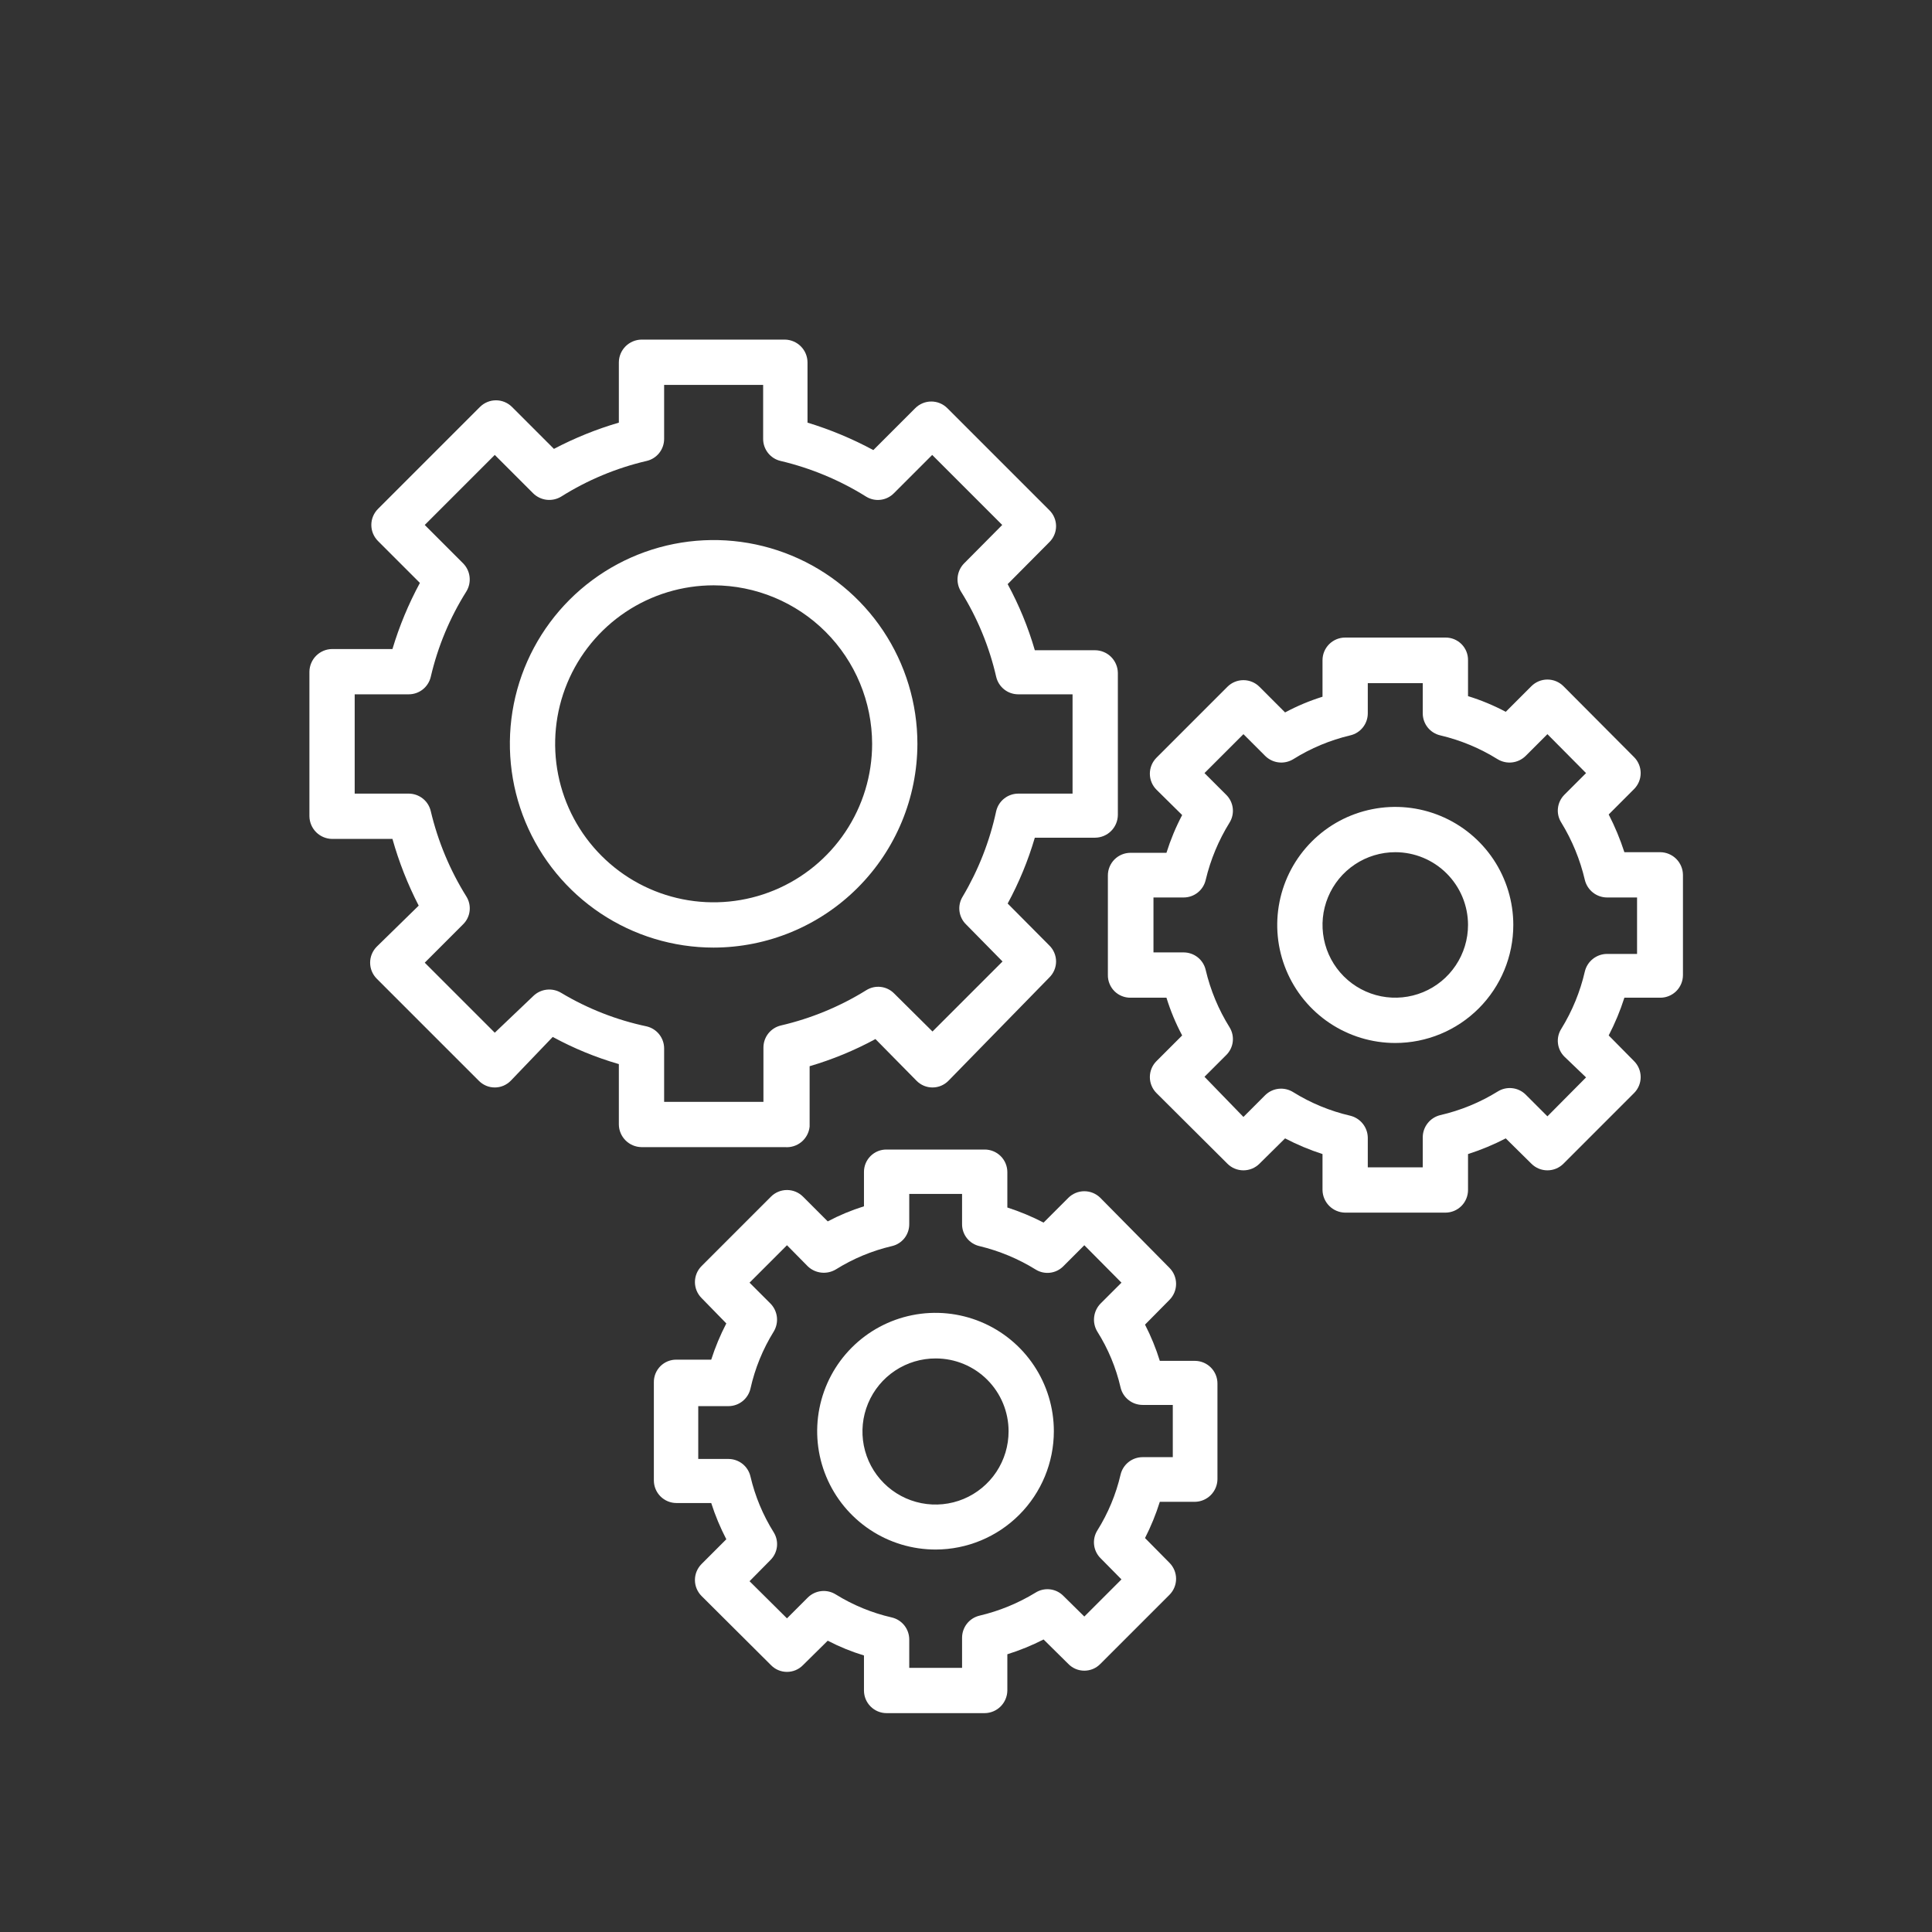
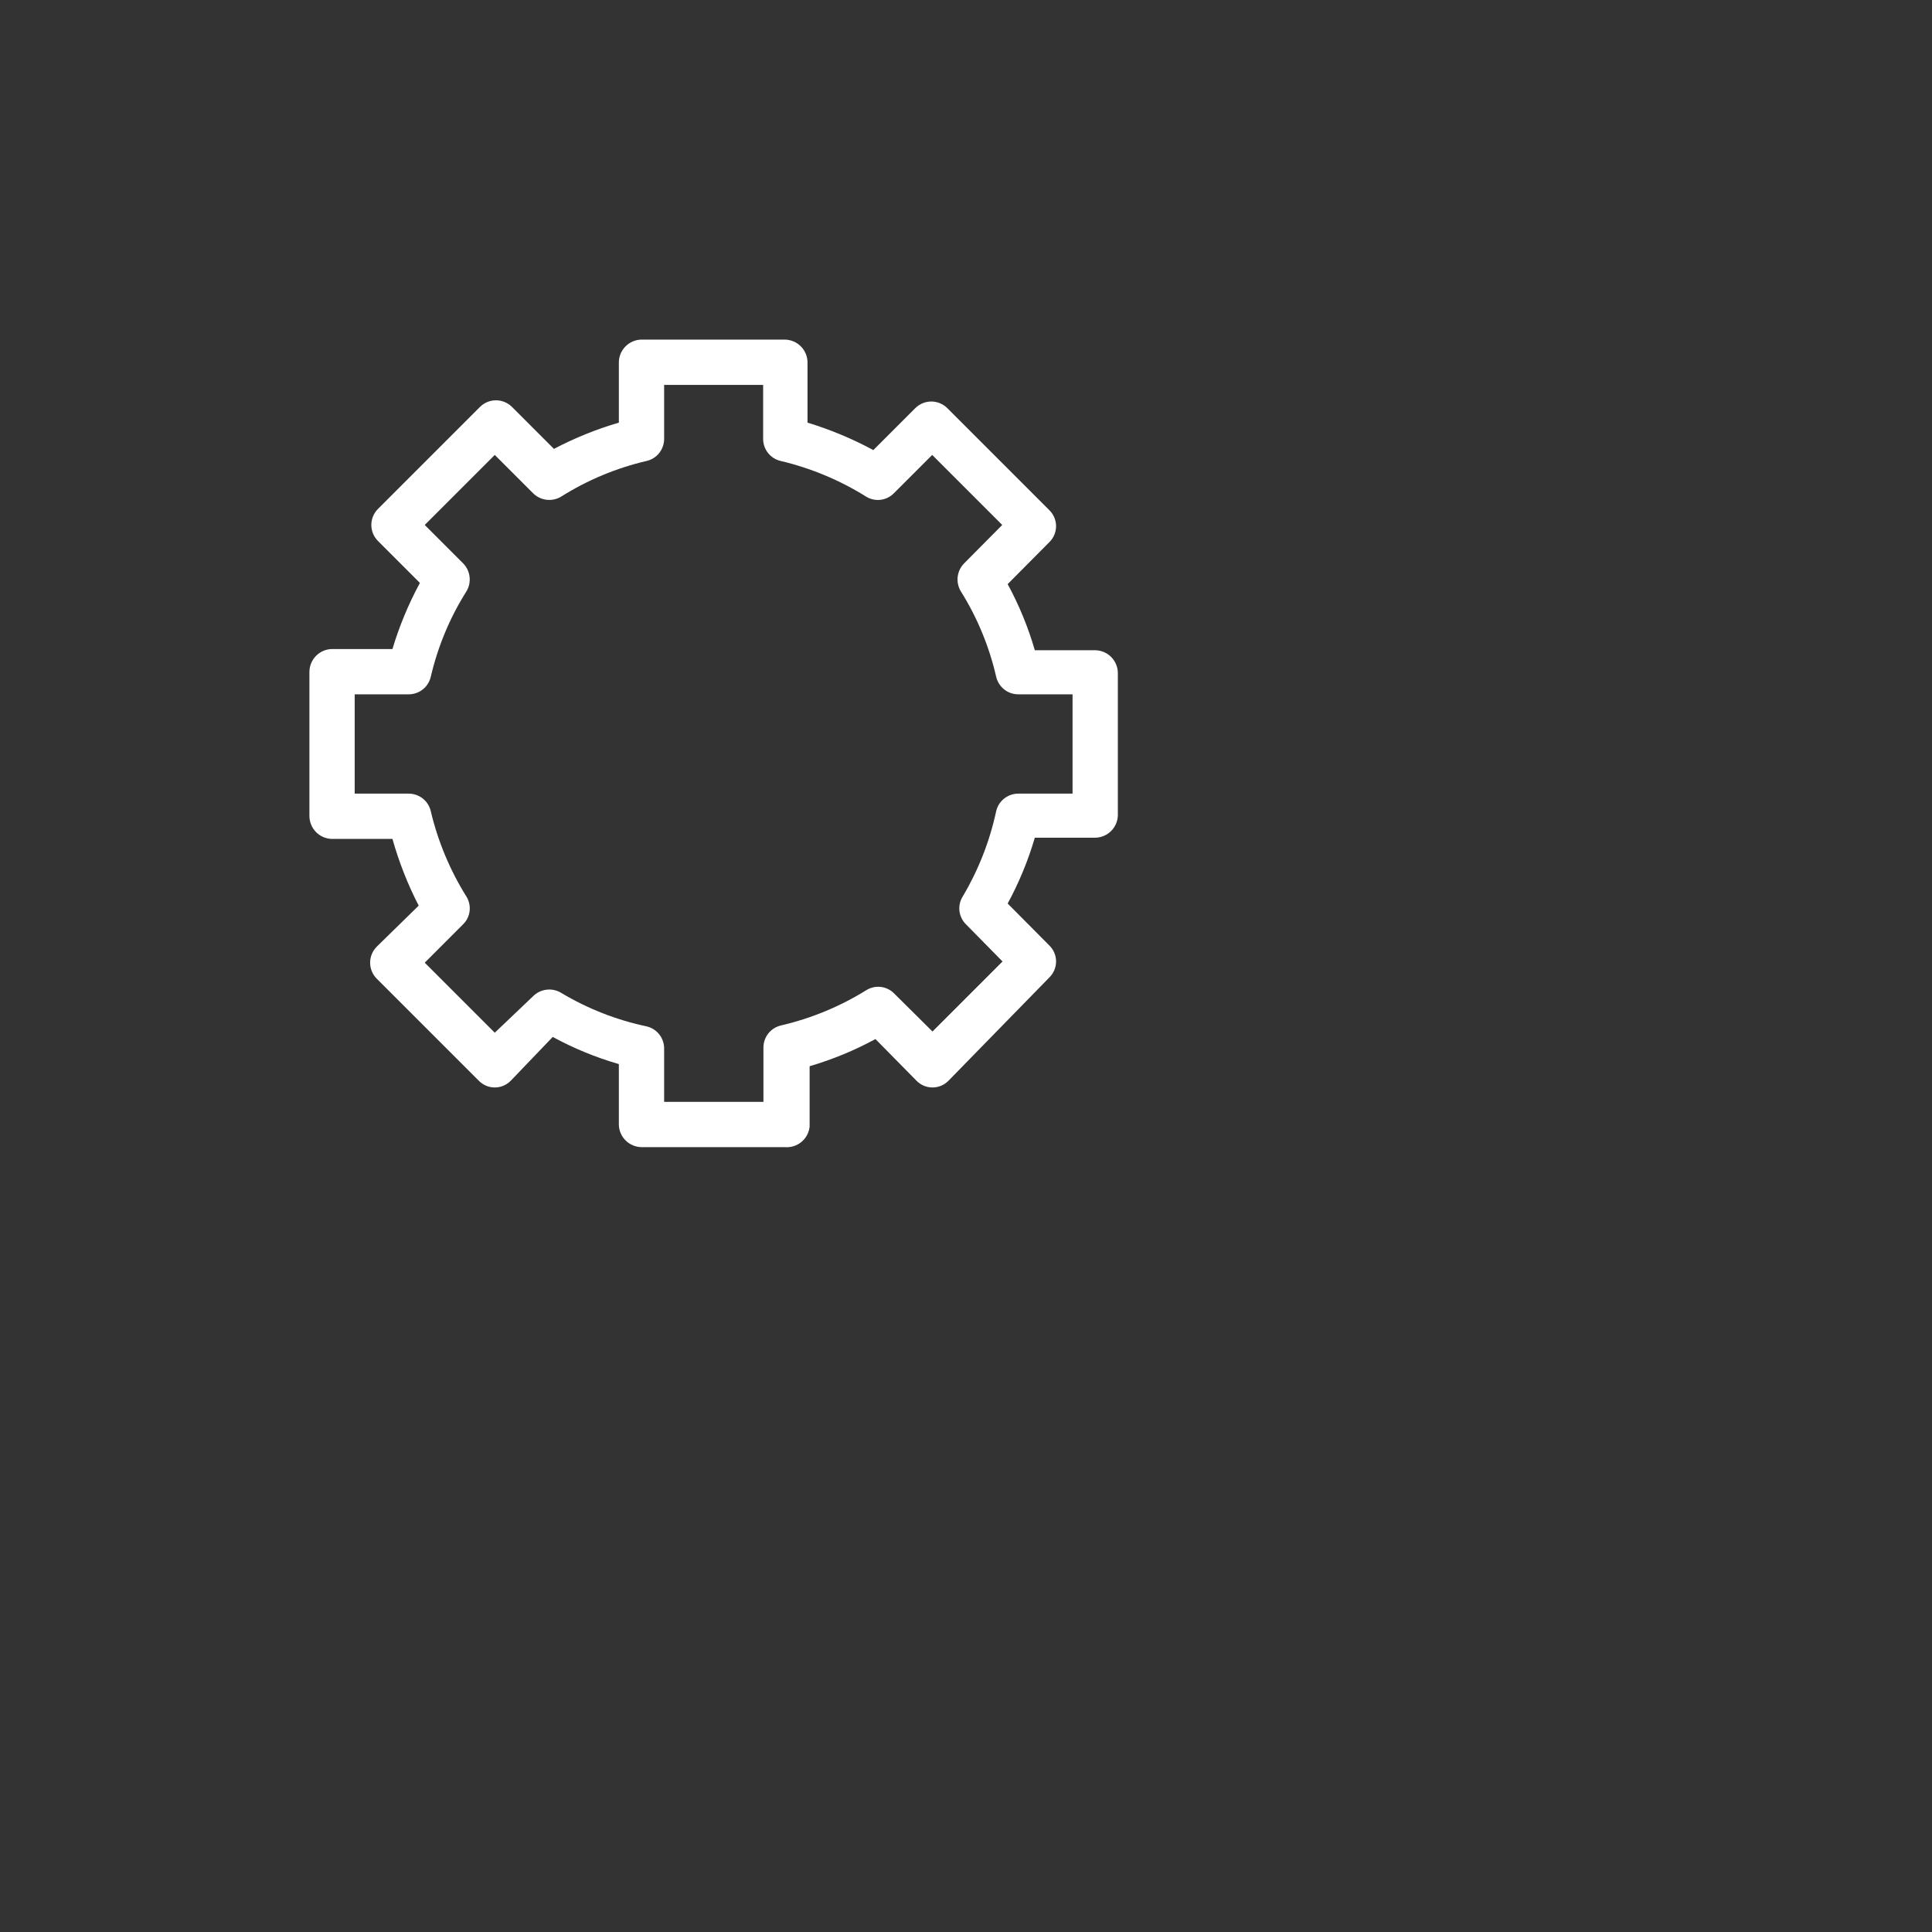
<svg xmlns="http://www.w3.org/2000/svg" width="85" height="85" viewBox="0 0 85 85" fill="none">
  <rect x="0" y="0" width="85" height="85" fill="#333333" stroke="none" />
  <g id="Frame">
    <g id="Layer 33">
-       <path id="Vector" d="M31.397 41.69C29.624 41.69 27.891 41.164 26.416 40.179C24.942 39.194 23.793 37.794 23.114 36.156C22.436 34.518 22.259 32.715 22.604 30.976C22.95 29.237 23.804 27.64 25.058 26.386C26.312 25.132 27.909 24.278 29.648 23.932C31.387 23.587 33.19 23.764 34.828 24.443C36.466 25.121 37.866 26.27 38.851 27.744C39.836 29.219 40.362 30.952 40.362 32.725C40.358 35.102 39.413 37.38 37.732 39.06C36.052 40.741 33.773 41.686 31.397 41.69ZM31.397 25.752C30.018 25.752 28.67 26.161 27.523 26.927C26.377 27.694 25.483 28.783 24.955 30.057C24.427 31.331 24.289 32.733 24.558 34.085C24.827 35.438 25.491 36.68 26.467 37.655C27.442 38.631 28.684 39.295 30.037 39.564C31.389 39.833 32.791 39.695 34.065 39.167C35.339 38.639 36.428 37.745 37.194 36.599C37.961 35.452 38.37 34.104 38.37 32.725C38.366 30.877 37.63 29.105 36.324 27.799C35.017 26.492 33.245 25.756 31.397 25.752Z" fill="white" />
-       <path id="Vector_2" d="M61.386 45.887C60.359 45.887 59.355 45.582 58.501 45.012C57.647 44.441 56.981 43.63 56.588 42.681C56.195 41.732 56.092 40.688 56.293 39.681C56.493 38.673 56.988 37.748 57.714 37.022C58.44 36.295 59.365 35.801 60.373 35.601C61.38 35.4 62.424 35.503 63.373 35.896C64.322 36.289 65.133 36.955 65.704 37.809C66.274 38.663 66.579 39.667 66.579 40.694C66.579 42.071 66.032 43.392 65.058 44.366C64.084 45.34 62.763 45.887 61.386 45.887ZM61.386 37.493C60.753 37.493 60.134 37.681 59.608 38.032C59.081 38.384 58.671 38.884 58.429 39.469C58.186 40.054 58.123 40.697 58.247 41.318C58.37 41.939 58.675 42.509 59.123 42.957C59.57 43.405 60.141 43.709 60.761 43.833C61.382 43.956 62.026 43.893 62.611 43.651C63.196 43.409 63.696 42.998 64.047 42.472C64.399 41.946 64.587 41.327 64.587 40.694C64.587 39.845 64.249 39.031 63.649 38.431C63.049 37.83 62.235 37.493 61.386 37.493Z" fill="white" />
-       <path id="Vector_3" d="M41.172 68.173C40.141 68.175 39.133 67.872 38.276 67.302C37.418 66.731 36.748 65.919 36.352 64.968C35.956 64.017 35.851 62.97 36.051 61.959C36.25 60.948 36.745 60.019 37.472 59.29C38.2 58.56 39.127 58.063 40.138 57.861C41.148 57.659 42.196 57.762 43.148 58.155C44.1 58.549 44.914 59.216 45.486 60.073C46.059 60.929 46.365 61.936 46.365 62.966C46.365 64.345 45.818 65.667 44.844 66.643C43.871 67.619 42.55 68.169 41.172 68.173ZM41.172 59.766C40.535 59.763 39.912 59.95 39.381 60.302C38.85 60.654 38.437 61.156 38.192 61.744C37.947 62.331 37.882 62.979 38.005 63.603C38.129 64.228 38.435 64.802 38.886 65.252C39.336 65.703 39.91 66.009 40.535 66.133C41.159 66.256 41.807 66.192 42.395 65.947C42.982 65.702 43.484 65.288 43.836 64.757C44.188 64.227 44.375 63.603 44.373 62.966C44.373 62.117 44.035 61.303 43.435 60.703C42.835 60.103 42.021 59.766 41.172 59.766Z" fill="white" />
      <path id="Vector_4" d="M34.531 50.469H28.223C27.959 50.465 27.708 50.359 27.522 50.173C27.336 49.987 27.23 49.736 27.227 49.473V46.816C26.217 46.524 25.242 46.123 24.318 45.621L22.472 47.547C22.38 47.641 22.271 47.715 22.15 47.767C22.029 47.818 21.899 47.844 21.768 47.844C21.637 47.844 21.507 47.818 21.386 47.767C21.265 47.715 21.156 47.641 21.064 47.547L16.575 43.058C16.389 42.871 16.284 42.618 16.284 42.354C16.284 42.09 16.389 41.837 16.575 41.65L18.421 39.844C17.938 38.907 17.551 37.923 17.266 36.909H14.609C14.346 36.905 14.095 36.799 13.909 36.613C13.723 36.427 13.617 36.176 13.613 35.913V29.551C13.617 29.288 13.723 29.036 13.909 28.85C14.095 28.664 14.346 28.558 14.609 28.555H17.266C17.568 27.547 17.973 26.572 18.474 25.646L16.628 23.8C16.442 23.613 16.337 23.36 16.337 23.096C16.337 22.832 16.442 22.579 16.628 22.392L21.117 17.903C21.304 17.717 21.557 17.612 21.821 17.612C22.085 17.612 22.338 17.717 22.525 17.903L24.371 19.749C25.282 19.27 26.239 18.883 27.227 18.594V15.938C27.23 15.674 27.336 15.423 27.522 15.237C27.708 15.051 27.959 14.945 28.223 14.941H34.531C34.794 14.945 35.046 15.051 35.232 15.237C35.418 15.423 35.524 15.674 35.527 15.938V18.594C36.53 18.899 37.5 19.304 38.423 19.802L40.269 17.956C40.456 17.77 40.709 17.665 40.973 17.665C41.237 17.665 41.49 17.77 41.677 17.956L46.166 22.445C46.26 22.537 46.334 22.646 46.385 22.767C46.436 22.888 46.463 23.018 46.463 23.149C46.463 23.28 46.436 23.41 46.385 23.531C46.334 23.652 46.26 23.762 46.166 23.853L44.333 25.699C44.835 26.623 45.236 27.598 45.528 28.608H48.184C48.447 28.611 48.699 28.717 48.885 28.903C49.071 29.089 49.177 29.341 49.181 29.604V35.859C49.177 36.123 49.071 36.374 48.885 36.56C48.699 36.746 48.447 36.852 48.184 36.855H45.528C45.233 37.86 44.833 38.831 44.333 39.751L46.166 41.597C46.26 41.688 46.334 41.798 46.385 41.919C46.436 42.04 46.463 42.17 46.463 42.301C46.463 42.432 46.436 42.562 46.385 42.683C46.334 42.804 46.26 42.913 46.166 43.005L41.73 47.547C41.638 47.641 41.529 47.715 41.408 47.767C41.287 47.818 41.157 47.844 41.026 47.844C40.895 47.844 40.765 47.818 40.644 47.767C40.523 47.715 40.413 47.641 40.322 47.547L38.516 45.714C37.596 46.214 36.625 46.614 35.62 46.909V49.566C35.593 49.829 35.464 50.071 35.261 50.24C35.057 50.409 34.795 50.491 34.531 50.469ZM29.219 48.477H33.588V46.086C33.588 45.861 33.665 45.643 33.804 45.467C33.944 45.291 34.14 45.167 34.359 45.116C35.688 44.807 36.958 44.282 38.117 43.562C38.307 43.444 38.532 43.394 38.754 43.421C38.976 43.447 39.182 43.549 39.339 43.709L41.026 45.382L44.107 42.301L42.5 40.667C42.34 40.511 42.239 40.304 42.212 40.082C42.185 39.86 42.236 39.635 42.354 39.445C43.046 38.281 43.543 37.011 43.828 35.687C43.879 35.468 44.003 35.273 44.179 35.133C44.355 34.993 44.573 34.917 44.798 34.916H47.188V30.547H44.798C44.573 30.547 44.355 30.471 44.179 30.331C44.003 30.191 43.879 29.995 43.828 29.777C43.523 28.446 42.998 27.175 42.274 26.018C42.157 25.825 42.108 25.599 42.134 25.375C42.161 25.151 42.261 24.943 42.42 24.783L44.094 23.096L41.013 20.015L39.326 21.702C39.169 21.861 38.963 21.963 38.74 21.989C38.518 22.016 38.294 21.966 38.104 21.848C36.945 21.124 35.675 20.595 34.345 20.28C34.126 20.23 33.931 20.106 33.791 19.93C33.651 19.754 33.575 19.536 33.575 19.311V16.934H29.219V19.311C29.219 19.536 29.142 19.754 29.003 19.93C28.863 20.106 28.667 20.23 28.448 20.28C27.117 20.59 25.847 21.12 24.69 21.848C24.497 21.965 24.271 22.014 24.047 21.988C23.823 21.961 23.615 21.86 23.455 21.702L21.768 20.015L18.687 23.096L20.373 24.783C20.532 24.943 20.633 25.151 20.659 25.375C20.686 25.599 20.637 25.825 20.52 26.018C19.791 27.175 19.262 28.445 18.952 29.777C18.901 29.995 18.778 30.191 18.602 30.331C18.426 30.471 18.208 30.547 17.983 30.547H15.605V34.916H17.983C18.208 34.917 18.426 34.993 18.602 35.133C18.778 35.273 18.901 35.468 18.952 35.687C19.267 37.017 19.796 38.286 20.52 39.445C20.638 39.635 20.688 39.86 20.661 40.082C20.635 40.304 20.533 40.511 20.373 40.667L18.687 42.354L21.768 45.435L23.455 43.828C23.615 43.669 23.823 43.569 24.047 43.542C24.271 43.516 24.497 43.565 24.69 43.682C25.852 44.378 27.123 44.876 28.448 45.156C28.667 45.207 28.863 45.331 29.003 45.507C29.142 45.683 29.219 45.901 29.219 46.126V48.477Z" fill="white" />
-       <path id="Vector_5" d="M63.591 53.351H59.181C58.918 53.347 58.667 53.241 58.481 53.055C58.295 52.869 58.189 52.618 58.185 52.355V50.774C57.618 50.591 57.067 50.36 56.538 50.084L55.41 51.199C55.223 51.386 54.969 51.49 54.706 51.49C54.442 51.49 54.188 51.386 54.002 51.199L50.881 48.091C50.694 47.905 50.589 47.651 50.589 47.388C50.589 47.123 50.694 46.87 50.881 46.684L52.01 45.555C51.727 45.024 51.496 44.468 51.319 43.895H49.738C49.607 43.896 49.477 43.872 49.355 43.822C49.233 43.773 49.123 43.7 49.03 43.607C48.937 43.514 48.864 43.403 48.815 43.282C48.765 43.16 48.74 43.03 48.742 42.898V38.516C48.742 38.251 48.847 37.998 49.034 37.811C49.221 37.624 49.474 37.52 49.738 37.52H51.319C51.499 36.947 51.73 36.391 52.01 35.859L50.881 34.744C50.694 34.557 50.589 34.304 50.589 34.04C50.589 33.776 50.694 33.523 50.881 33.336L54.002 30.215C54.188 30.028 54.442 29.924 54.706 29.924C54.969 29.924 55.223 30.028 55.41 30.215L56.538 31.344C57.064 31.062 57.616 30.831 58.185 30.653V29.046C58.185 28.782 58.29 28.529 58.477 28.342C58.664 28.155 58.917 28.05 59.181 28.05H63.591C63.722 28.048 63.852 28.073 63.974 28.122C64.096 28.172 64.206 28.245 64.299 28.338C64.392 28.431 64.465 28.541 64.515 28.663C64.564 28.784 64.589 28.915 64.587 29.046V30.627C65.161 30.804 65.717 31.035 66.247 31.317L67.376 30.188C67.563 30.002 67.816 29.897 68.08 29.897C68.344 29.897 68.597 30.002 68.784 30.188L71.891 33.309C72.078 33.496 72.183 33.749 72.183 34.013C72.183 34.277 72.078 34.53 71.891 34.717L70.776 35.833C71.05 36.367 71.281 36.922 71.466 37.493H73.047C73.31 37.496 73.561 37.602 73.748 37.788C73.934 37.975 74.04 38.226 74.043 38.489V42.898C74.043 43.163 73.938 43.416 73.751 43.603C73.564 43.79 73.311 43.895 73.047 43.895H71.466C71.284 44.466 71.053 45.022 70.776 45.555L71.891 46.684C72.078 46.87 72.183 47.123 72.183 47.388C72.183 47.651 72.078 47.905 71.891 48.091L68.784 51.199C68.597 51.386 68.344 51.49 68.08 51.49C67.816 51.49 67.563 51.386 67.376 51.199L66.247 50.084C65.714 50.36 65.159 50.591 64.587 50.774V52.355C64.587 52.486 64.561 52.615 64.511 52.736C64.461 52.857 64.388 52.967 64.295 53.059C64.203 53.151 64.093 53.225 63.972 53.275C63.851 53.325 63.721 53.351 63.591 53.351ZM60.177 51.359H62.595V50.031C62.597 49.806 62.674 49.589 62.814 49.414C62.953 49.238 63.147 49.114 63.365 49.061C64.257 48.856 65.11 48.506 65.888 48.025C66.079 47.904 66.305 47.851 66.529 47.875C66.754 47.899 66.963 47.999 67.124 48.158L68.08 49.114L69.78 47.401L68.823 46.484C68.666 46.326 68.567 46.119 68.543 45.897C68.518 45.675 68.571 45.451 68.691 45.263C69.172 44.484 69.522 43.631 69.727 42.739C69.78 42.521 69.904 42.327 70.079 42.188C70.255 42.048 70.472 41.971 70.696 41.969H72.024V39.485H70.696C70.472 39.483 70.255 39.406 70.079 39.266C69.904 39.127 69.78 38.933 69.727 38.715C69.519 37.824 69.169 36.971 68.691 36.191C68.571 36.003 68.518 35.779 68.543 35.557C68.567 35.335 68.666 35.128 68.823 34.969L69.78 34.013L68.08 32.3L67.124 33.256C66.963 33.415 66.755 33.516 66.531 33.542C66.307 33.569 66.081 33.519 65.888 33.402C65.11 32.917 64.258 32.563 63.365 32.353C63.146 32.302 62.951 32.179 62.811 32.003C62.671 31.827 62.595 31.608 62.595 31.384V30.055H60.177V31.384C60.177 31.608 60.101 31.827 59.961 32.003C59.821 32.179 59.626 32.302 59.407 32.353C58.519 32.563 57.67 32.917 56.897 33.402C56.704 33.519 56.478 33.569 56.254 33.542C56.03 33.516 55.822 33.415 55.662 33.256L54.706 32.3L52.992 34.013L53.949 34.969C54.108 35.126 54.21 35.333 54.236 35.555C54.263 35.777 54.213 36.002 54.095 36.191C53.612 36.971 53.257 37.823 53.045 38.715C52.994 38.934 52.871 39.129 52.695 39.269C52.519 39.409 52.301 39.485 52.076 39.485H50.748V41.902H52.076C52.301 41.903 52.519 41.979 52.695 42.118C52.871 42.258 52.994 42.454 53.045 42.673C53.255 43.565 53.61 44.418 54.095 45.196C54.213 45.386 54.263 45.611 54.236 45.833C54.21 46.055 54.108 46.261 53.949 46.418L52.992 47.374L54.706 49.141L55.662 48.184C55.822 48.026 56.032 47.926 56.256 47.902C56.48 47.878 56.706 47.931 56.897 48.051C57.671 48.532 58.519 48.882 59.407 49.087C59.625 49.141 59.819 49.265 59.958 49.44C60.098 49.616 60.175 49.833 60.177 50.057V51.359Z" fill="white" />
-       <path id="Vector_6" d="M43.323 75.371H39.007C38.743 75.371 38.489 75.266 38.303 75.079C38.116 74.893 38.011 74.639 38.011 74.375V72.834C37.461 72.667 36.927 72.449 36.417 72.184L35.328 73.259C35.237 73.353 35.127 73.428 35.006 73.479C34.885 73.53 34.755 73.556 34.624 73.556C34.493 73.556 34.363 73.53 34.242 73.479C34.121 73.428 34.012 73.353 33.92 73.259L30.866 70.218C30.679 70.031 30.574 69.778 30.574 69.514C30.574 69.25 30.679 68.997 30.866 68.81L31.955 67.721C31.689 67.209 31.467 66.676 31.291 66.127H29.763C29.499 66.127 29.246 66.022 29.059 65.836C28.872 65.649 28.767 65.395 28.767 65.131V60.815C28.765 60.684 28.79 60.553 28.839 60.432C28.889 60.31 28.962 60.199 29.055 60.106C29.148 60.014 29.258 59.94 29.38 59.891C29.502 59.842 29.632 59.817 29.763 59.819H31.291C31.467 59.27 31.689 58.737 31.955 58.225L30.866 57.109C30.679 56.923 30.574 56.669 30.574 56.406C30.574 56.142 30.679 55.888 30.866 55.702L33.92 52.647C34.107 52.46 34.36 52.356 34.624 52.356C34.888 52.356 35.141 52.46 35.328 52.647L36.417 53.736C36.927 53.466 37.46 53.244 38.011 53.072V51.571C38.009 51.44 38.034 51.309 38.083 51.188C38.133 51.066 38.206 50.956 38.299 50.863C38.392 50.77 38.502 50.697 38.624 50.647C38.745 50.598 38.876 50.573 39.007 50.575H43.323C43.588 50.575 43.841 50.68 44.028 50.867C44.215 51.054 44.319 51.307 44.319 51.571V53.125C44.868 53.302 45.401 53.524 45.913 53.789L47.002 52.7C47.189 52.514 47.442 52.409 47.706 52.409C47.97 52.409 48.223 52.514 48.41 52.7L51.452 55.781C51.638 55.968 51.743 56.221 51.743 56.485C51.743 56.749 51.638 57.002 51.452 57.189L50.376 58.278C50.639 58.789 50.857 59.323 51.027 59.872H52.567C52.831 59.872 53.085 59.977 53.272 60.164C53.458 60.35 53.563 60.604 53.563 60.868V65.078C53.56 65.341 53.454 65.593 53.268 65.779C53.082 65.965 52.83 66.071 52.567 66.074H51.027C50.855 66.623 50.637 67.156 50.376 67.668L51.452 68.757C51.638 68.944 51.743 69.197 51.743 69.461C51.743 69.725 51.638 69.978 51.452 70.165L48.41 73.206C48.319 73.3 48.209 73.375 48.088 73.426C47.967 73.477 47.837 73.503 47.706 73.503C47.575 73.503 47.445 73.477 47.324 73.426C47.203 73.375 47.094 73.3 47.002 73.206L45.913 72.13C45.401 72.391 44.868 72.609 44.319 72.781V74.375C44.316 74.638 44.21 74.889 44.024 75.076C43.838 75.262 43.587 75.368 43.323 75.371ZM40.003 73.379H42.327V72.051C42.328 71.826 42.404 71.608 42.544 71.432C42.683 71.256 42.879 71.132 43.098 71.081C43.965 70.877 44.794 70.536 45.555 70.072C45.743 69.952 45.967 69.9 46.189 69.924C46.411 69.948 46.618 70.047 46.777 70.205L47.706 71.121L49.34 69.487L48.423 68.558C48.264 68.401 48.162 68.195 48.136 67.973C48.109 67.75 48.159 67.526 48.277 67.336C48.751 66.579 49.097 65.749 49.3 64.879C49.351 64.66 49.474 64.465 49.651 64.325C49.827 64.185 50.045 64.109 50.27 64.109H51.598V61.811H50.27C50.045 61.811 49.827 61.735 49.651 61.595C49.474 61.455 49.351 61.26 49.3 61.041C49.099 60.17 48.754 59.34 48.277 58.584C48.16 58.391 48.111 58.165 48.138 57.941C48.164 57.717 48.265 57.508 48.423 57.348L49.34 56.432L47.706 54.785L46.777 55.715C46.618 55.873 46.411 55.972 46.189 55.996C45.967 56.02 45.743 55.968 45.555 55.848C44.795 55.379 43.965 55.034 43.098 54.825C42.877 54.776 42.681 54.653 42.541 54.477C42.4 54.3 42.325 54.081 42.327 53.855V52.527H40.003V53.855C40.005 54.081 39.93 54.3 39.79 54.477C39.65 54.653 39.453 54.776 39.233 54.825C38.363 55.029 37.533 55.375 36.776 55.848C36.584 55.964 36.359 56.014 36.136 55.99C35.913 55.966 35.703 55.87 35.541 55.715L34.624 54.785L32.977 56.432L33.894 57.348C34.053 57.508 34.153 57.717 34.18 57.941C34.206 58.165 34.157 58.391 34.04 58.584C33.56 59.357 33.215 60.206 33.017 61.094C32.966 61.313 32.843 61.508 32.667 61.648C32.491 61.788 32.273 61.864 32.048 61.864H30.72V64.188H32.048C32.273 64.188 32.491 64.265 32.667 64.404C32.843 64.544 32.966 64.74 33.017 64.959C33.22 65.828 33.566 66.659 34.04 67.416C34.158 67.606 34.208 67.83 34.182 68.052C34.155 68.274 34.053 68.481 33.894 68.638L32.977 69.567L34.624 71.201L35.541 70.284C35.701 70.126 35.911 70.026 36.135 70.002C36.359 69.978 36.585 70.031 36.776 70.152C37.534 70.621 38.364 70.962 39.233 71.161C39.452 71.212 39.647 71.335 39.787 71.511C39.927 71.688 40.003 71.906 40.003 72.13V73.379Z" fill="white" />
    </g>
  </g>
</svg>